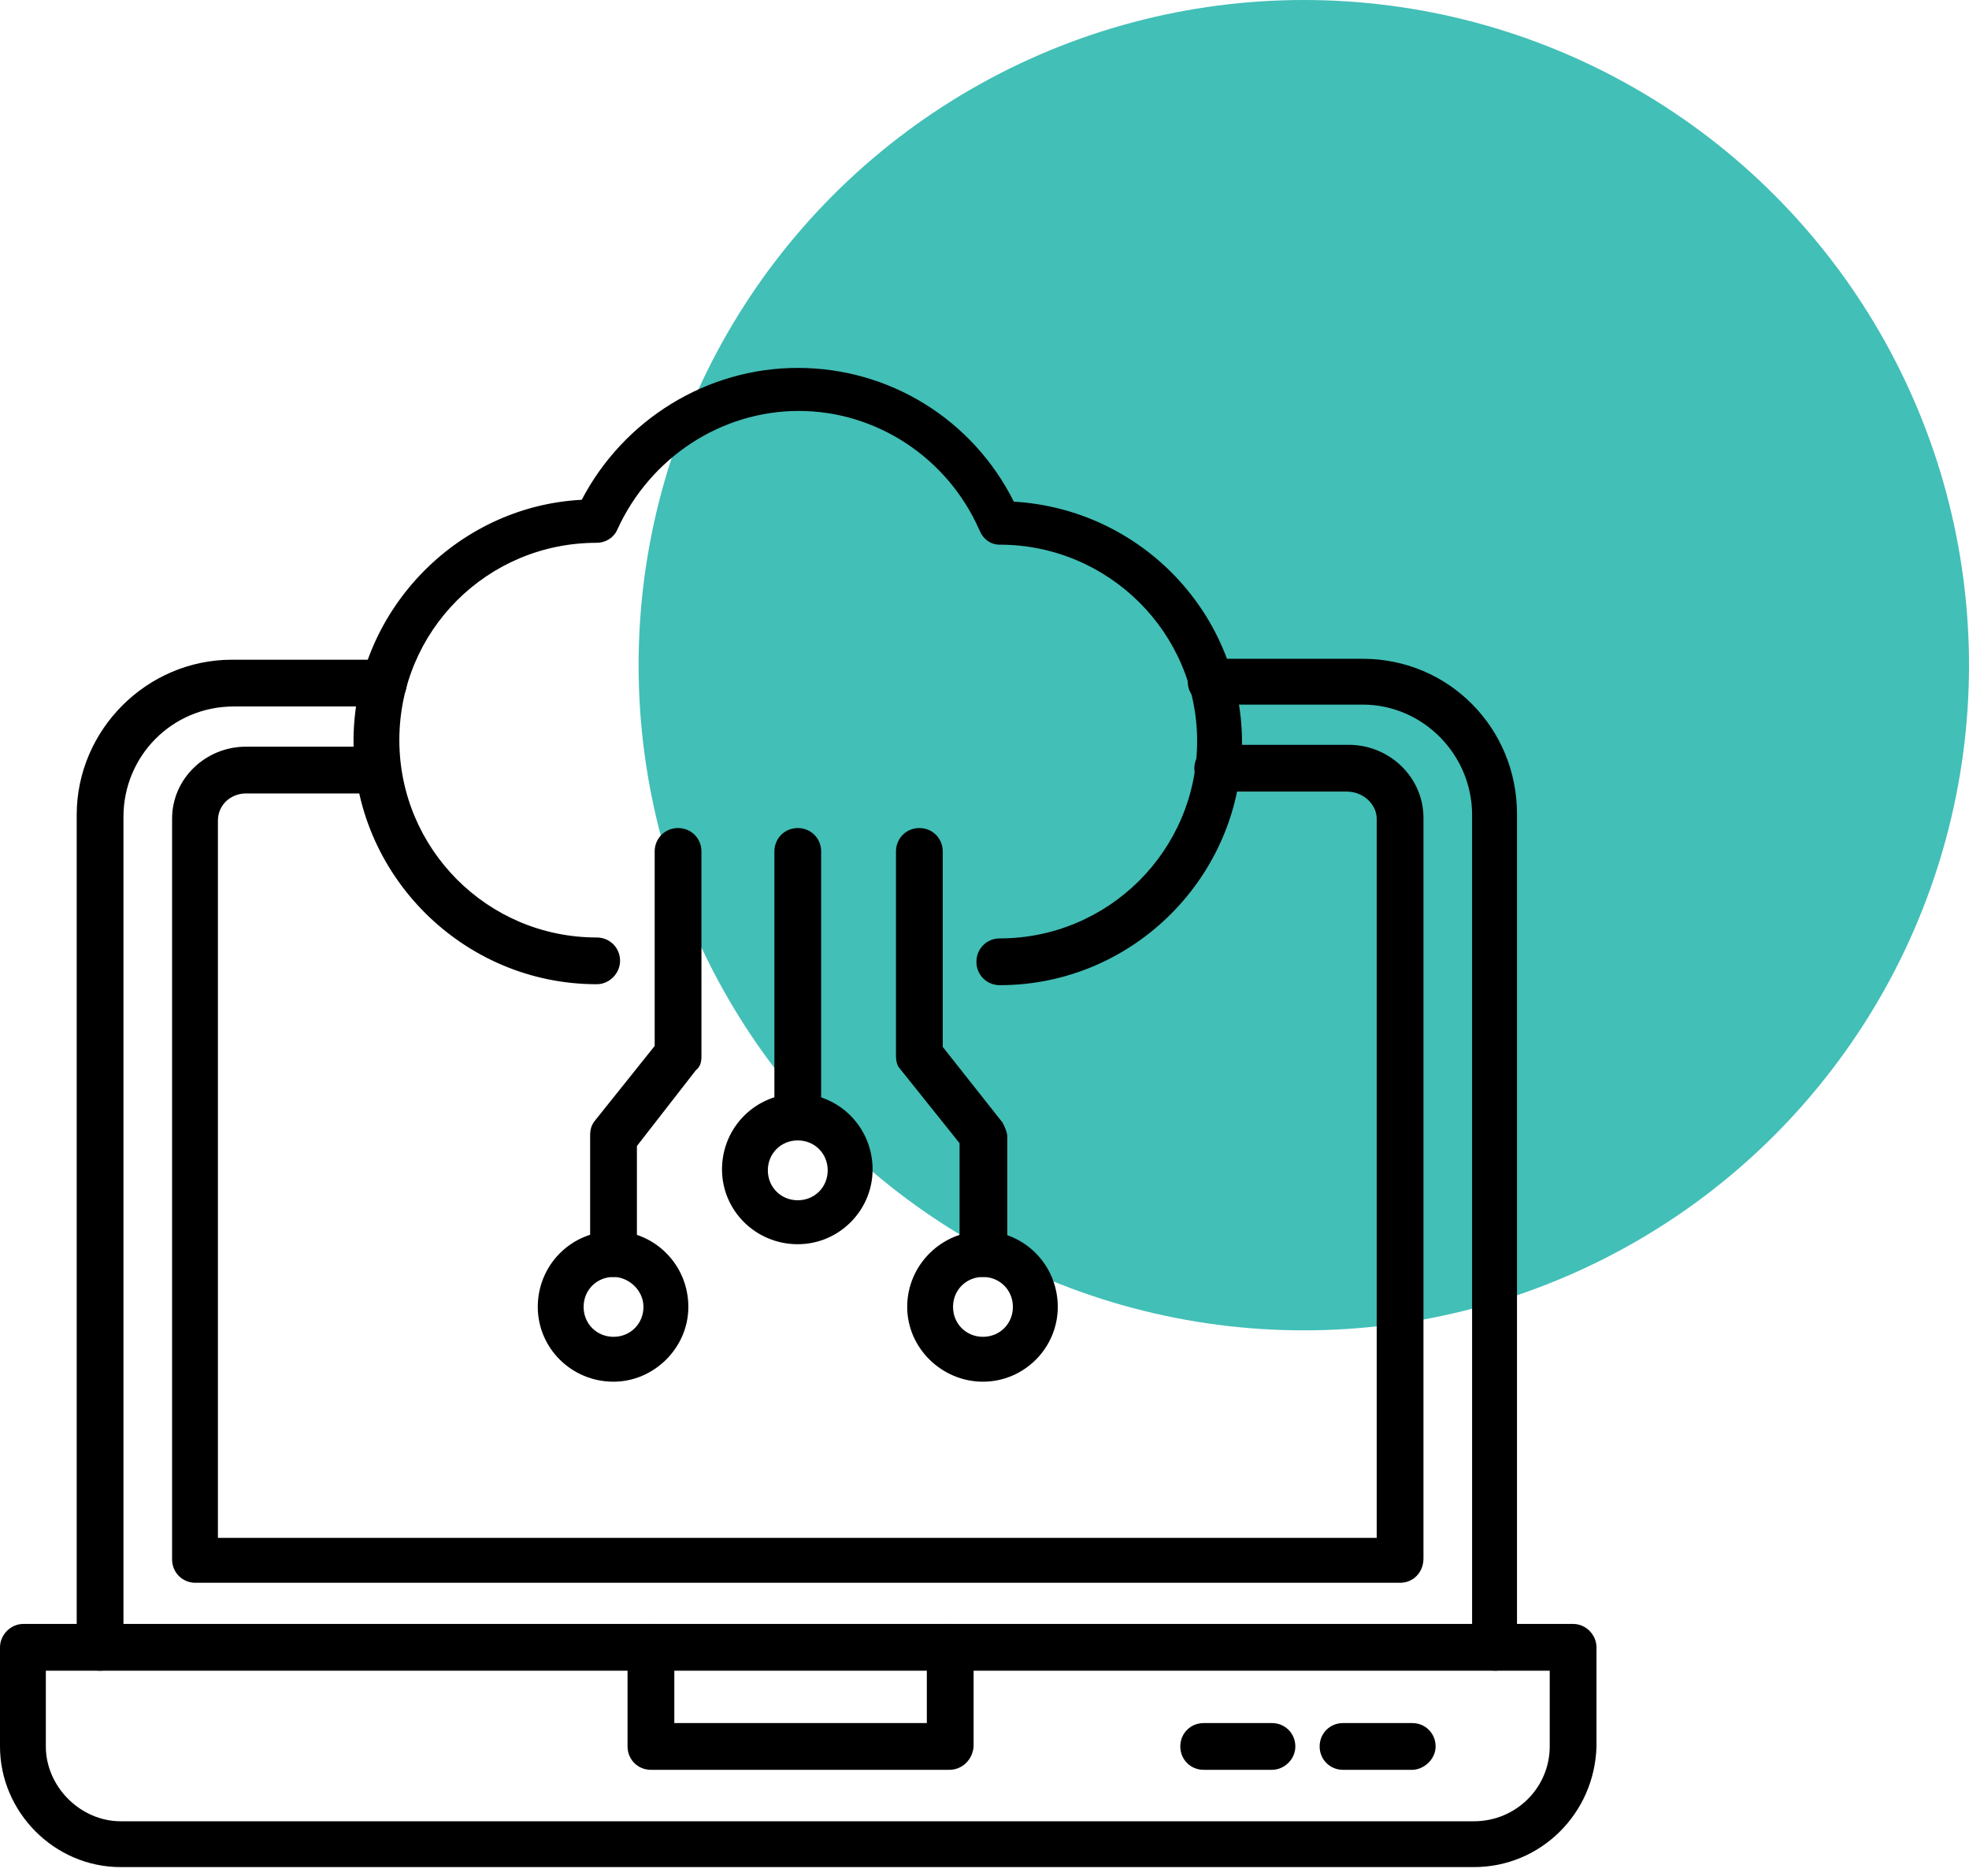
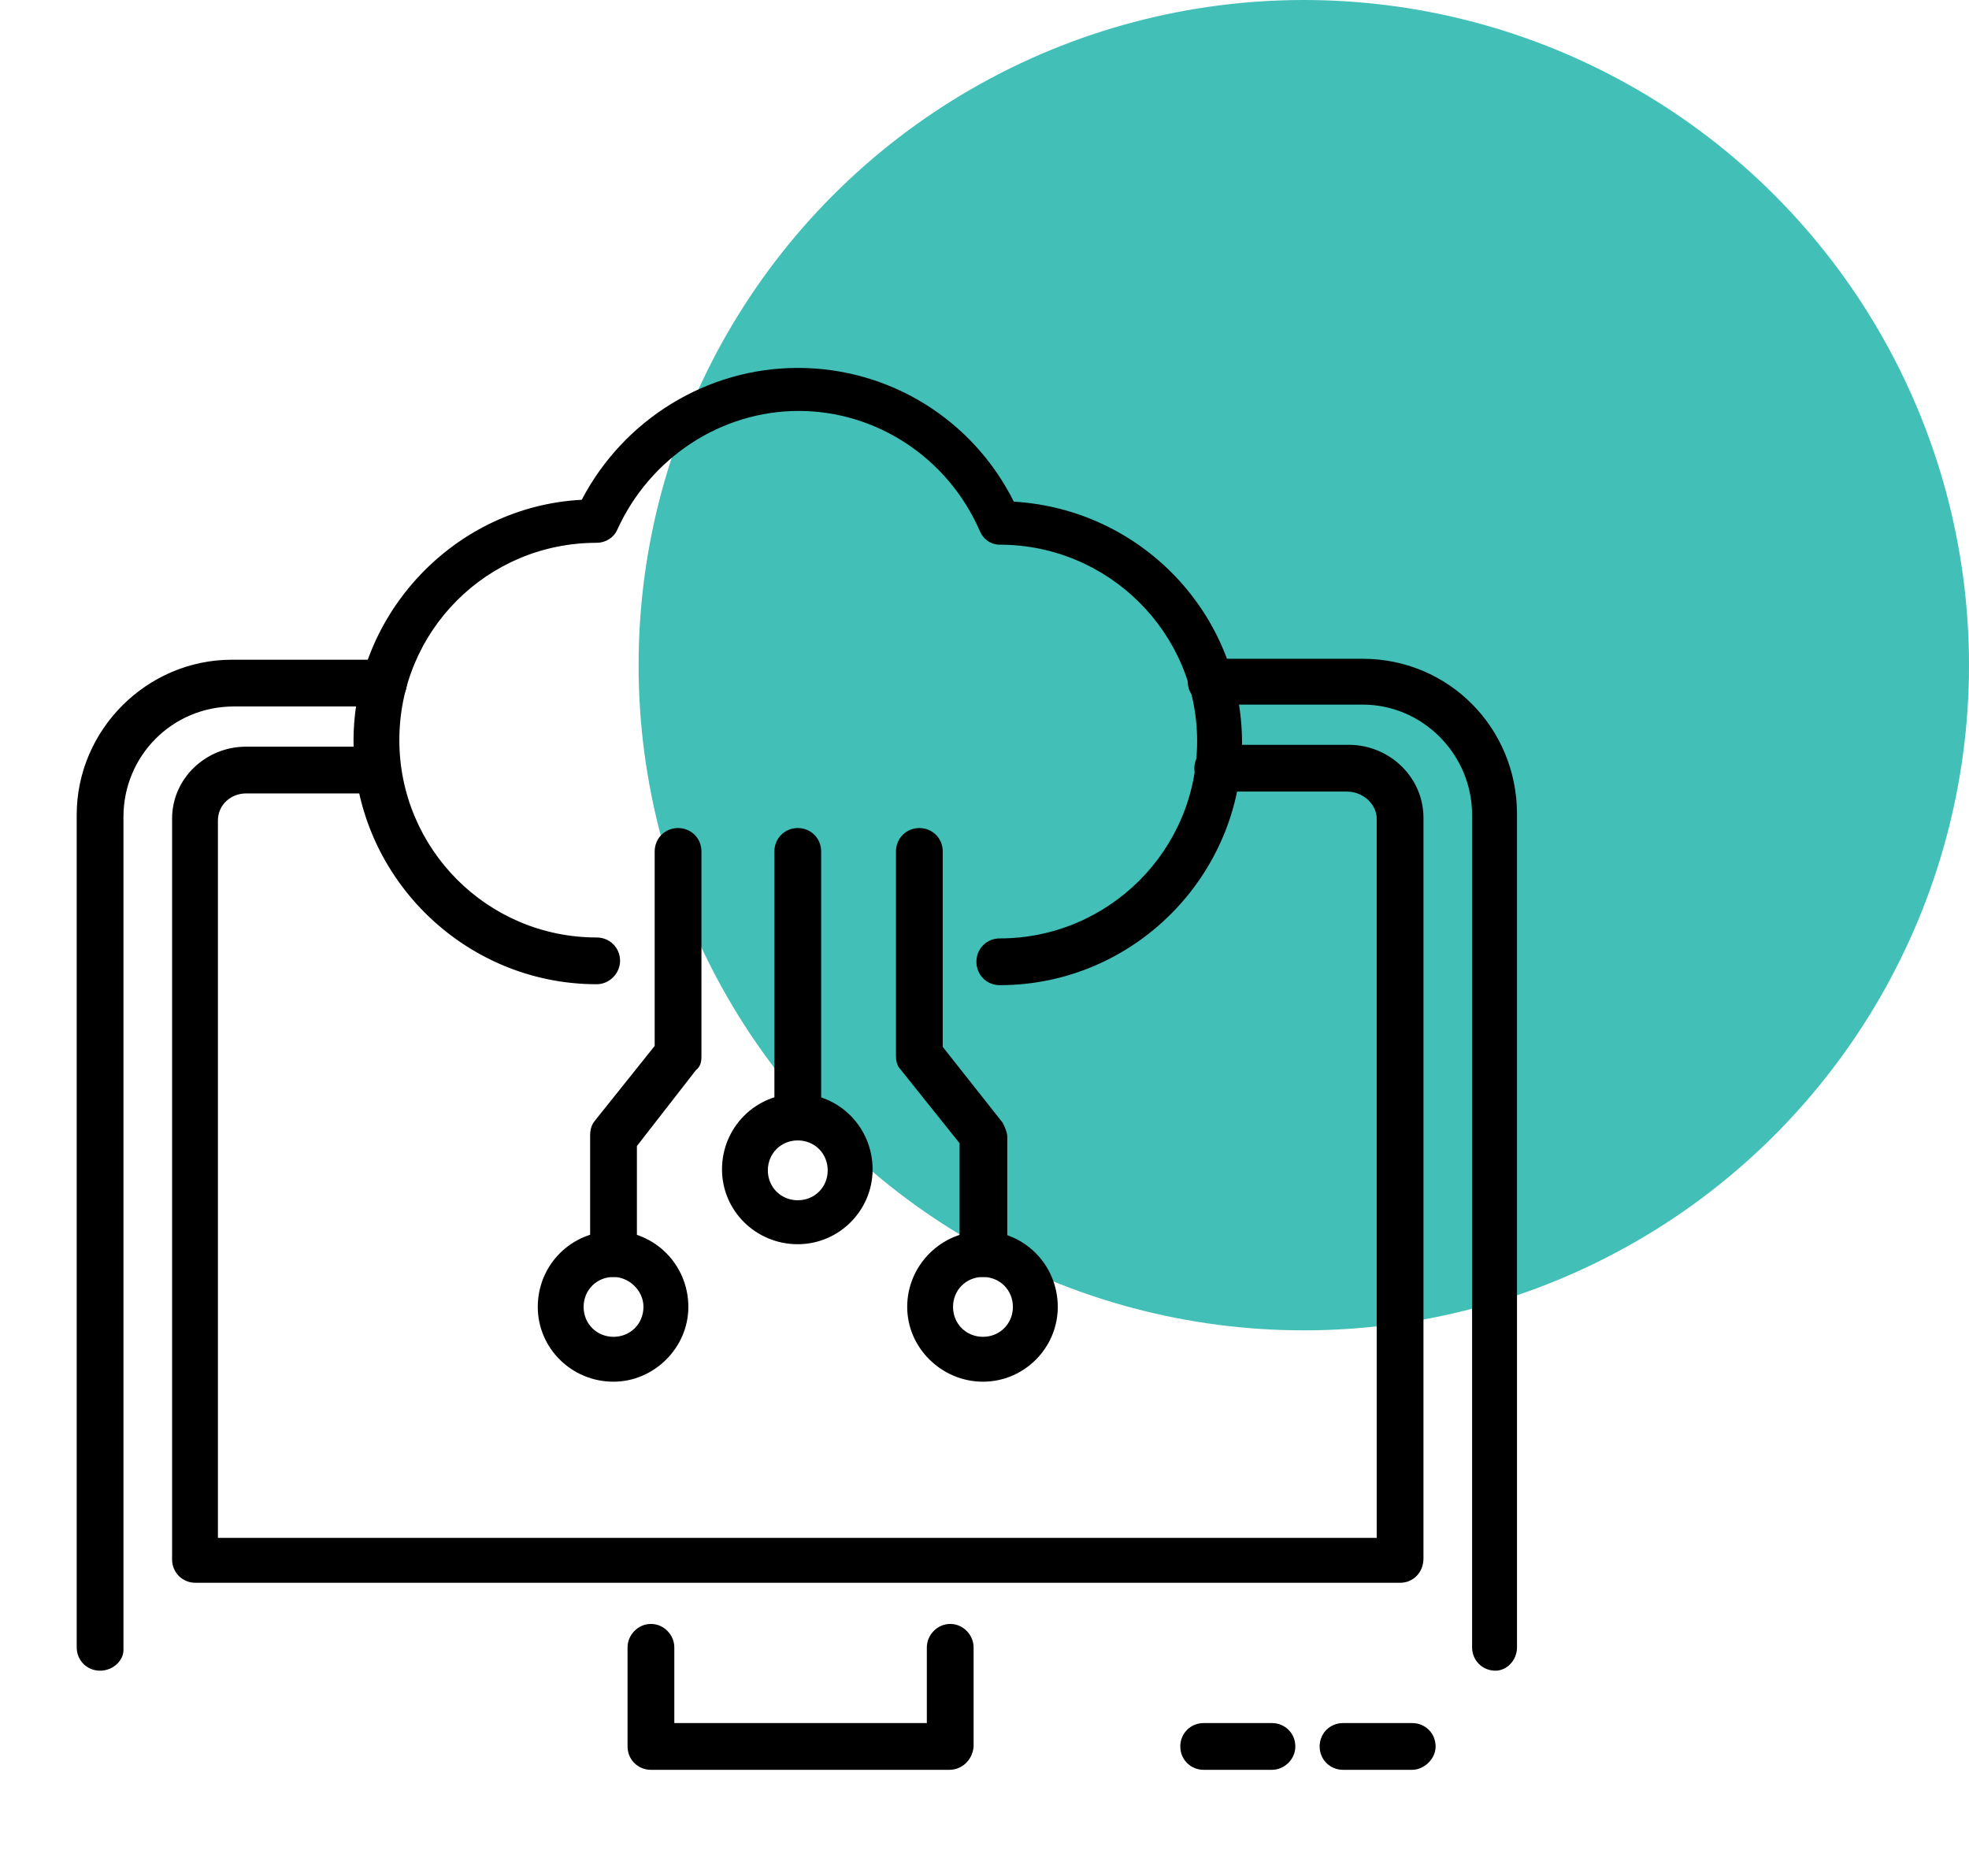
<svg xmlns="http://www.w3.org/2000/svg" width="148" height="141" viewBox="0 0 148 141" fill="none">
  <circle cx="98" cy="50" r="50" fill="#42BFB7" />
  <path fill-rule="evenodd" clip-rule="evenodd" d="M75.149 74.053C74.165 74.053 73.392 73.279 73.392 72.295C73.392 71.311 74.165 70.538 75.149 70.538C83.304 70.538 89.982 63.93 89.982 55.705C89.982 47.55 83.304 40.942 75.149 40.942C74.446 40.942 73.884 40.52 73.603 39.817C71.213 34.404 65.87 30.889 60.035 30.889C54.2 30.889 48.858 34.404 46.397 39.817C46.116 40.45 45.483 40.801 44.85 40.801C36.626 40.801 30.017 47.41 30.017 55.634C30.017 63.789 36.626 70.468 44.85 70.468C45.835 70.468 46.608 71.241 46.608 72.225C46.608 73.139 45.835 73.982 44.85 73.982C34.798 73.982 26.573 65.757 26.573 55.705C26.573 46.074 34.235 38.06 43.726 37.568C46.889 31.522 53.146 27.655 59.965 27.655C66.854 27.655 73.111 31.522 76.204 37.708C85.764 38.271 93.357 46.144 93.357 55.845C93.357 65.828 85.202 74.053 75.149 74.053Z" fill="black" />
-   <path fill-rule="evenodd" clip-rule="evenodd" d="M110.791 140.345H9.069C4.077 140.345 0 136.197 0 131.276V123.824C0 122.91 0.773 122.067 1.757 122.067H118.243C119.227 122.067 120 122.91 120 123.824V131.276C119.859 136.338 115.782 140.345 110.791 140.345ZM3.445 125.582V131.276C3.445 134.299 6.046 136.9 9.069 136.9H110.791C113.954 136.9 116.485 134.369 116.485 131.276V125.582H3.445Z" fill="black" />
  <path fill-rule="evenodd" clip-rule="evenodd" d="M112.408 125.582C111.424 125.582 110.65 124.809 110.65 123.824V61.258C110.65 56.689 106.925 52.963 102.425 52.963H91.037C90.053 52.963 89.28 52.19 89.28 51.276C89.28 50.292 90.053 49.519 91.037 49.519H102.425C108.893 49.519 114.025 54.721 114.025 61.188V123.824C114.025 124.809 113.251 125.582 112.408 125.582ZM7.522 125.582C6.538 125.582 5.765 124.809 5.765 123.824V61.258C5.765 54.861 11.037 49.589 17.434 49.589H28.823C29.807 49.589 30.58 50.362 30.58 51.346C30.58 52.331 29.807 53.104 28.823 53.104H17.575C12.935 53.104 9.28 56.83 9.28 61.399V124.035C9.28 124.809 8.506 125.582 7.522 125.582Z" fill="black" />
  <path fill-rule="evenodd" clip-rule="evenodd" d="M71.353 133.034H48.928C47.944 133.034 47.17 132.26 47.17 131.276V123.824C47.17 122.91 47.944 122.067 48.928 122.067C49.912 122.067 50.685 122.91 50.685 123.824V129.519H69.666V123.824C69.666 122.91 70.439 122.067 71.424 122.067C72.408 122.067 73.181 122.91 73.181 123.824V131.276C73.111 132.26 72.337 133.034 71.353 133.034Z" fill="black" />
  <path fill-rule="evenodd" clip-rule="evenodd" d="M95.606 133.033H90.474C89.49 133.033 88.717 132.26 88.717 131.276C88.717 130.292 89.49 129.519 90.474 129.519H95.606C96.59 129.519 97.364 130.292 97.364 131.276C97.364 132.26 96.52 133.033 95.606 133.033Z" fill="black" />
  <path fill-rule="evenodd" clip-rule="evenodd" d="M106.151 133.033H100.949C99.965 133.033 99.191 132.26 99.191 131.276C99.191 130.292 99.965 129.519 100.949 129.519H106.151C107.135 129.519 107.908 130.292 107.908 131.276C107.908 132.26 106.995 133.033 106.151 133.033Z" fill="black" />
  <path fill-rule="evenodd" clip-rule="evenodd" d="M105.237 118.974H14.693C13.708 118.974 12.935 118.2 12.935 117.216V61.539C12.935 58.517 15.466 56.126 18.489 56.126H28.331C29.315 56.126 30.088 56.9 30.088 57.884C30.088 58.868 29.315 59.641 28.331 59.641H18.489C17.364 59.641 16.38 60.485 16.38 61.68V115.599H103.48V61.539C103.48 60.485 102.496 59.501 101.23 59.501H91.529C90.545 59.501 89.772 58.727 89.772 57.743C89.772 56.829 90.545 55.986 91.529 55.986H101.371C104.464 55.986 106.995 58.446 106.995 61.469V117.146C106.995 118.2 106.222 118.974 105.237 118.974Z" fill="black" />
  <path fill-rule="evenodd" clip-rule="evenodd" d="M59.965 85.722C58.981 85.722 58.208 84.949 58.208 84.105V64C58.208 63.016 58.981 62.242 59.965 62.242C60.949 62.242 61.722 63.016 61.722 64V83.965C61.722 84.949 60.949 85.722 59.965 85.722Z" fill="black" />
  <path fill-rule="evenodd" clip-rule="evenodd" d="M46.116 95.986C45.132 95.986 44.358 95.213 44.358 94.228V85.371C44.358 84.949 44.429 84.597 44.71 84.246L49.209 78.622V64C49.209 63.016 49.982 62.242 50.967 62.242C51.951 62.242 52.724 63.016 52.724 64V79.395C52.724 79.817 52.654 80.169 52.302 80.45L47.873 86.144V94.299C47.733 95.283 46.959 95.986 46.116 95.986Z" fill="black" />
  <path fill-rule="evenodd" clip-rule="evenodd" d="M73.884 95.986C72.9 95.986 72.126 95.213 72.126 94.228V85.933L67.627 80.309C67.416 80.098 67.346 79.677 67.346 79.395V64C67.346 63.016 68.12 62.242 69.104 62.242C70.088 62.242 70.861 63.016 70.861 64V78.692L75.36 84.386C75.501 84.668 75.712 85.09 75.712 85.441V94.299C75.641 95.283 74.868 95.986 73.884 95.986Z" fill="black" />
  <path fill-rule="evenodd" clip-rule="evenodd" d="M46.116 103.859C42.953 103.859 40.422 101.329 40.422 98.236C40.422 95.072 42.953 92.541 46.116 92.541C49.209 92.541 51.74 95.072 51.74 98.236C51.74 101.329 49.139 103.859 46.116 103.859ZM46.116 95.986C44.851 95.986 43.867 96.97 43.867 98.236C43.867 99.501 44.851 100.485 46.116 100.485C47.382 100.485 48.366 99.501 48.366 98.236C48.366 96.97 47.241 95.986 46.116 95.986Z" fill="black" />
  <path fill-rule="evenodd" clip-rule="evenodd" d="M73.884 103.859C70.791 103.859 68.19 101.329 68.19 98.236C68.19 95.072 70.791 92.541 73.884 92.541C76.977 92.541 79.508 95.072 79.508 98.236C79.508 101.329 76.977 103.859 73.884 103.859ZM73.884 95.986C72.619 95.986 71.635 96.97 71.635 98.236C71.635 99.501 72.619 100.485 73.884 100.485C75.15 100.485 76.134 99.501 76.134 98.236C76.134 96.97 75.15 95.986 73.884 95.986Z" fill="black" />
-   <path fill-rule="evenodd" clip-rule="evenodd" d="M59.965 93.525C56.801 93.525 54.27 90.995 54.27 87.901C54.27 84.738 56.801 82.207 59.965 82.207C63.058 82.207 65.589 84.738 65.589 87.901C65.589 90.995 63.058 93.525 59.965 93.525ZM59.965 85.722C58.699 85.722 57.715 86.706 57.715 87.972C57.715 89.237 58.699 90.221 59.965 90.221C61.23 90.221 62.214 89.237 62.214 87.972C62.214 86.706 61.23 85.722 59.965 85.722Z" fill="black" />
+   <path fill-rule="evenodd" clip-rule="evenodd" d="M59.965 93.525C56.801 93.525 54.27 90.995 54.27 87.901C54.27 84.738 56.801 82.207 59.965 82.207C63.058 82.207 65.589 84.738 65.589 87.901C65.589 90.995 63.058 93.525 59.965 93.525ZM59.965 85.722C58.699 85.722 57.715 86.706 57.715 87.972C57.715 89.237 58.699 90.221 59.965 90.221C61.23 90.221 62.214 89.237 62.214 87.972C62.214 86.706 61.23 85.722 59.965 85.722" fill="black" />
</svg>